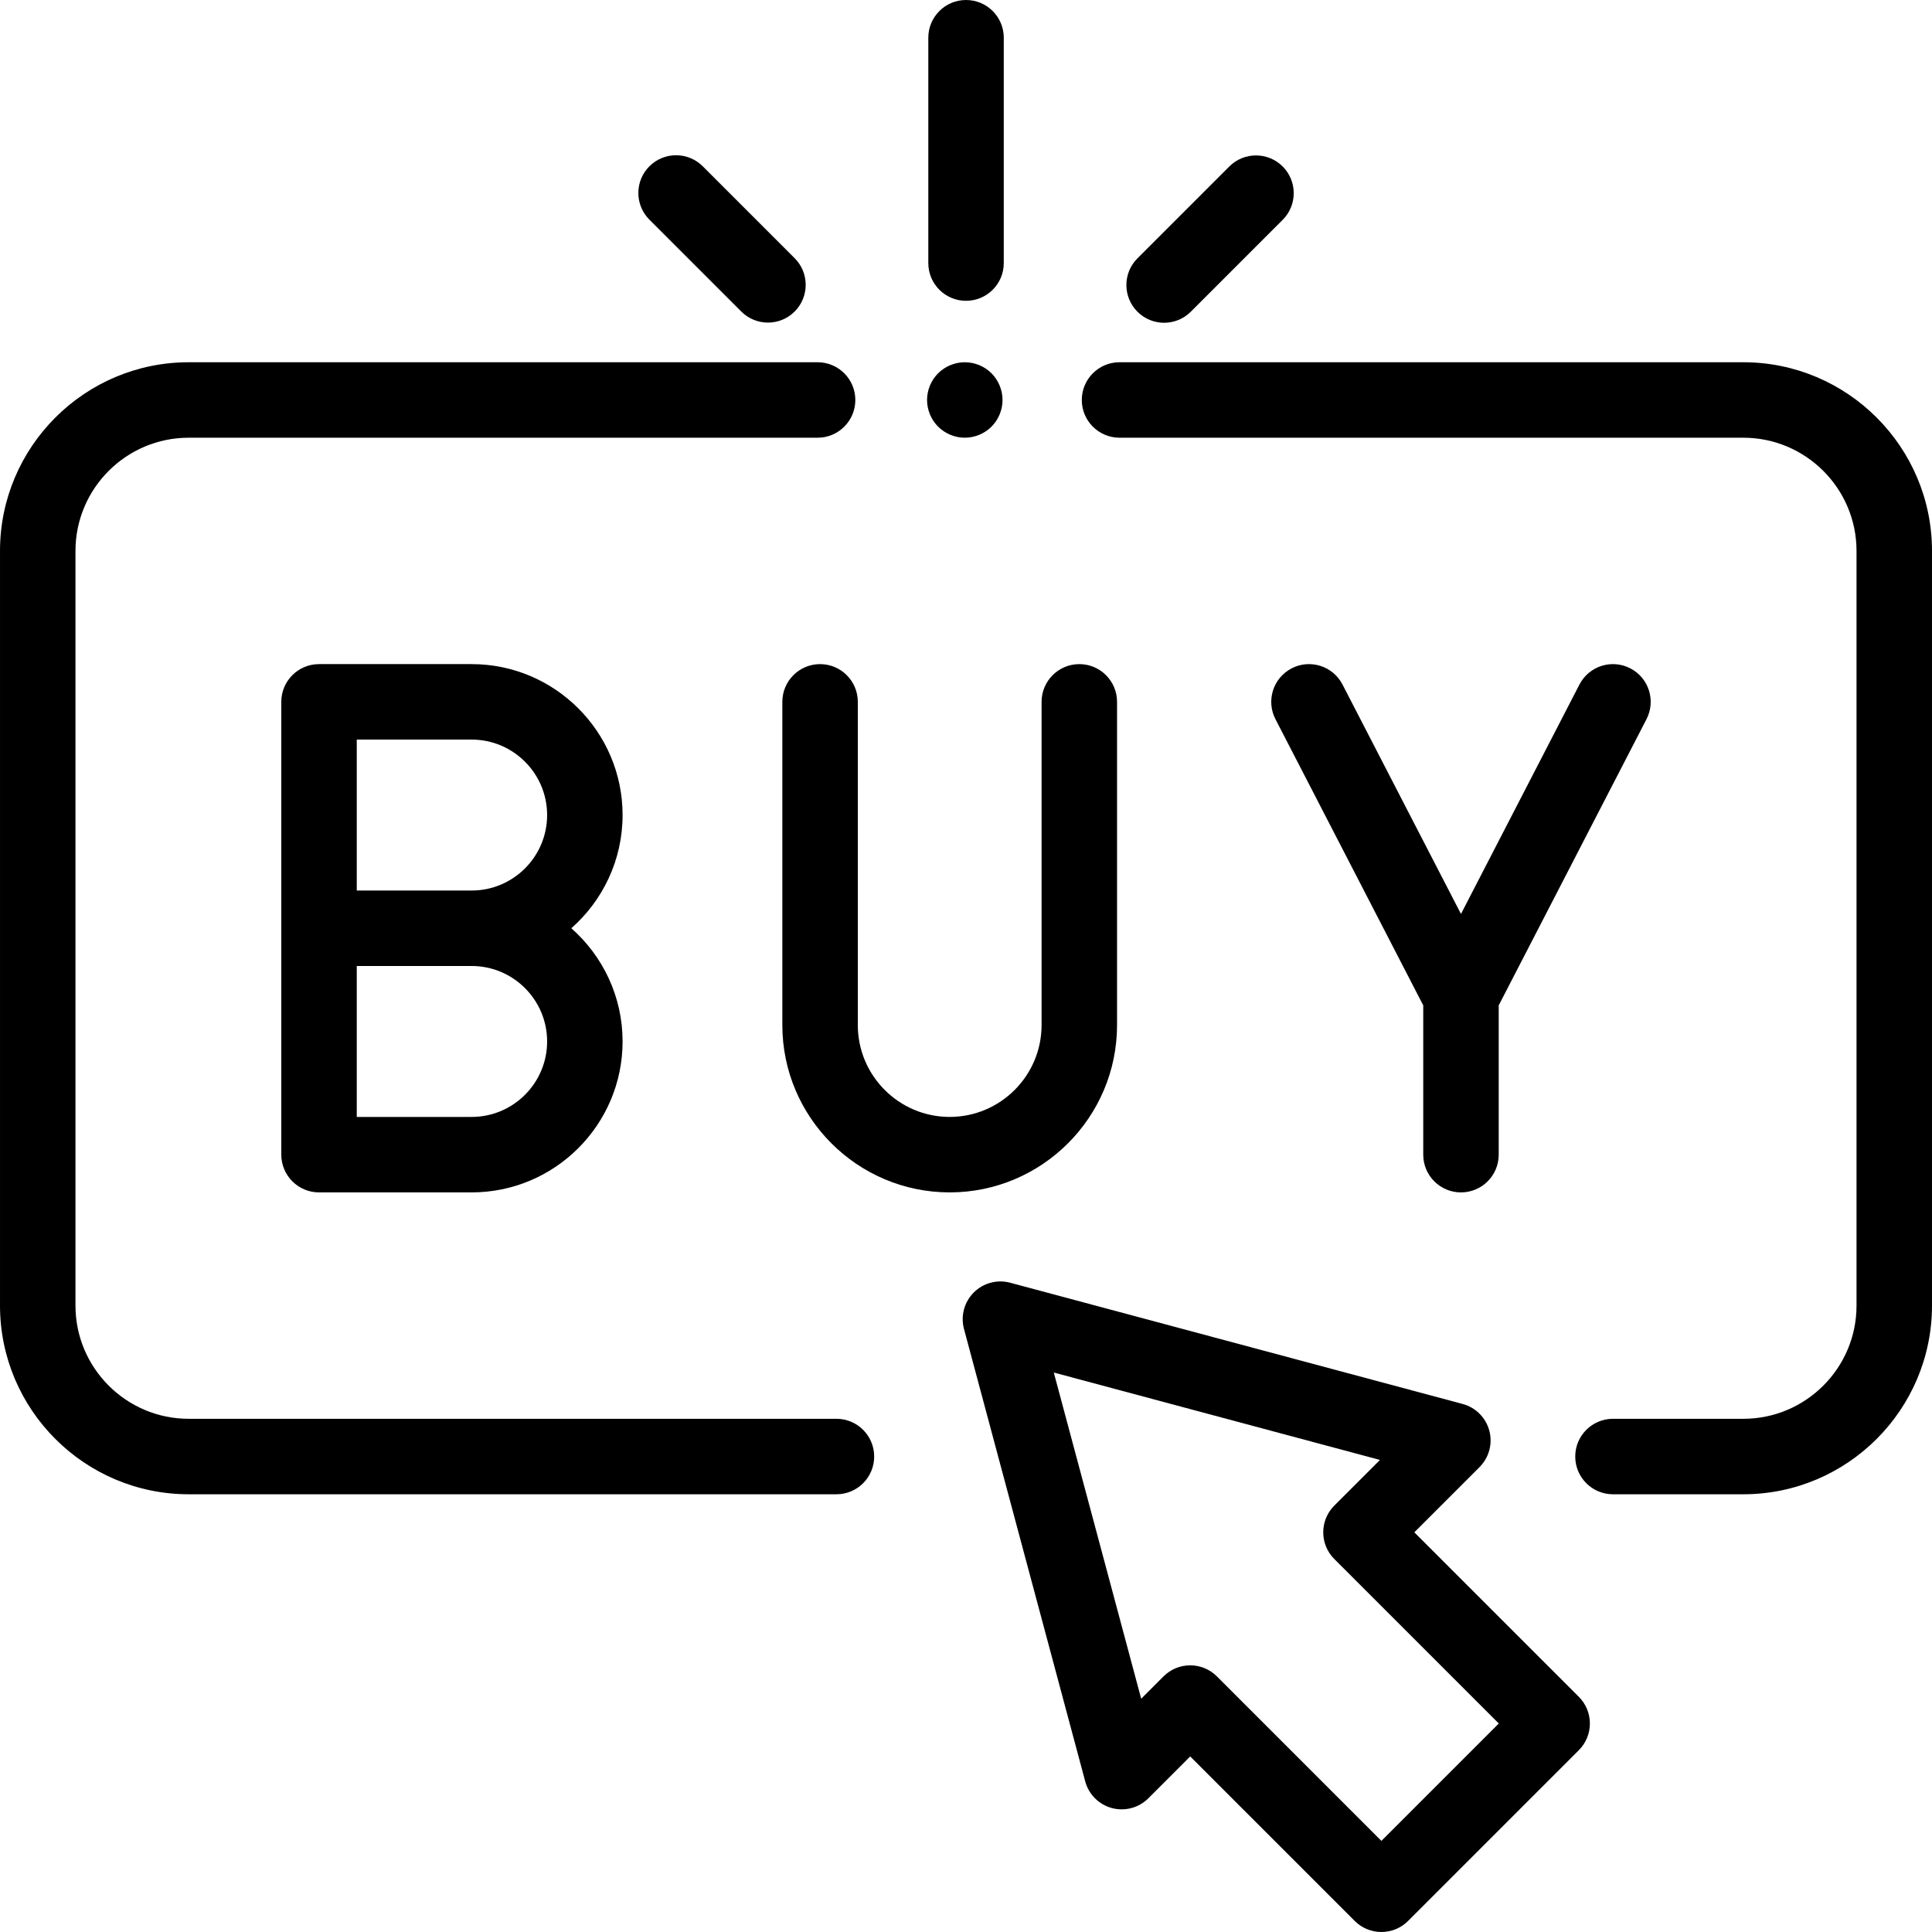
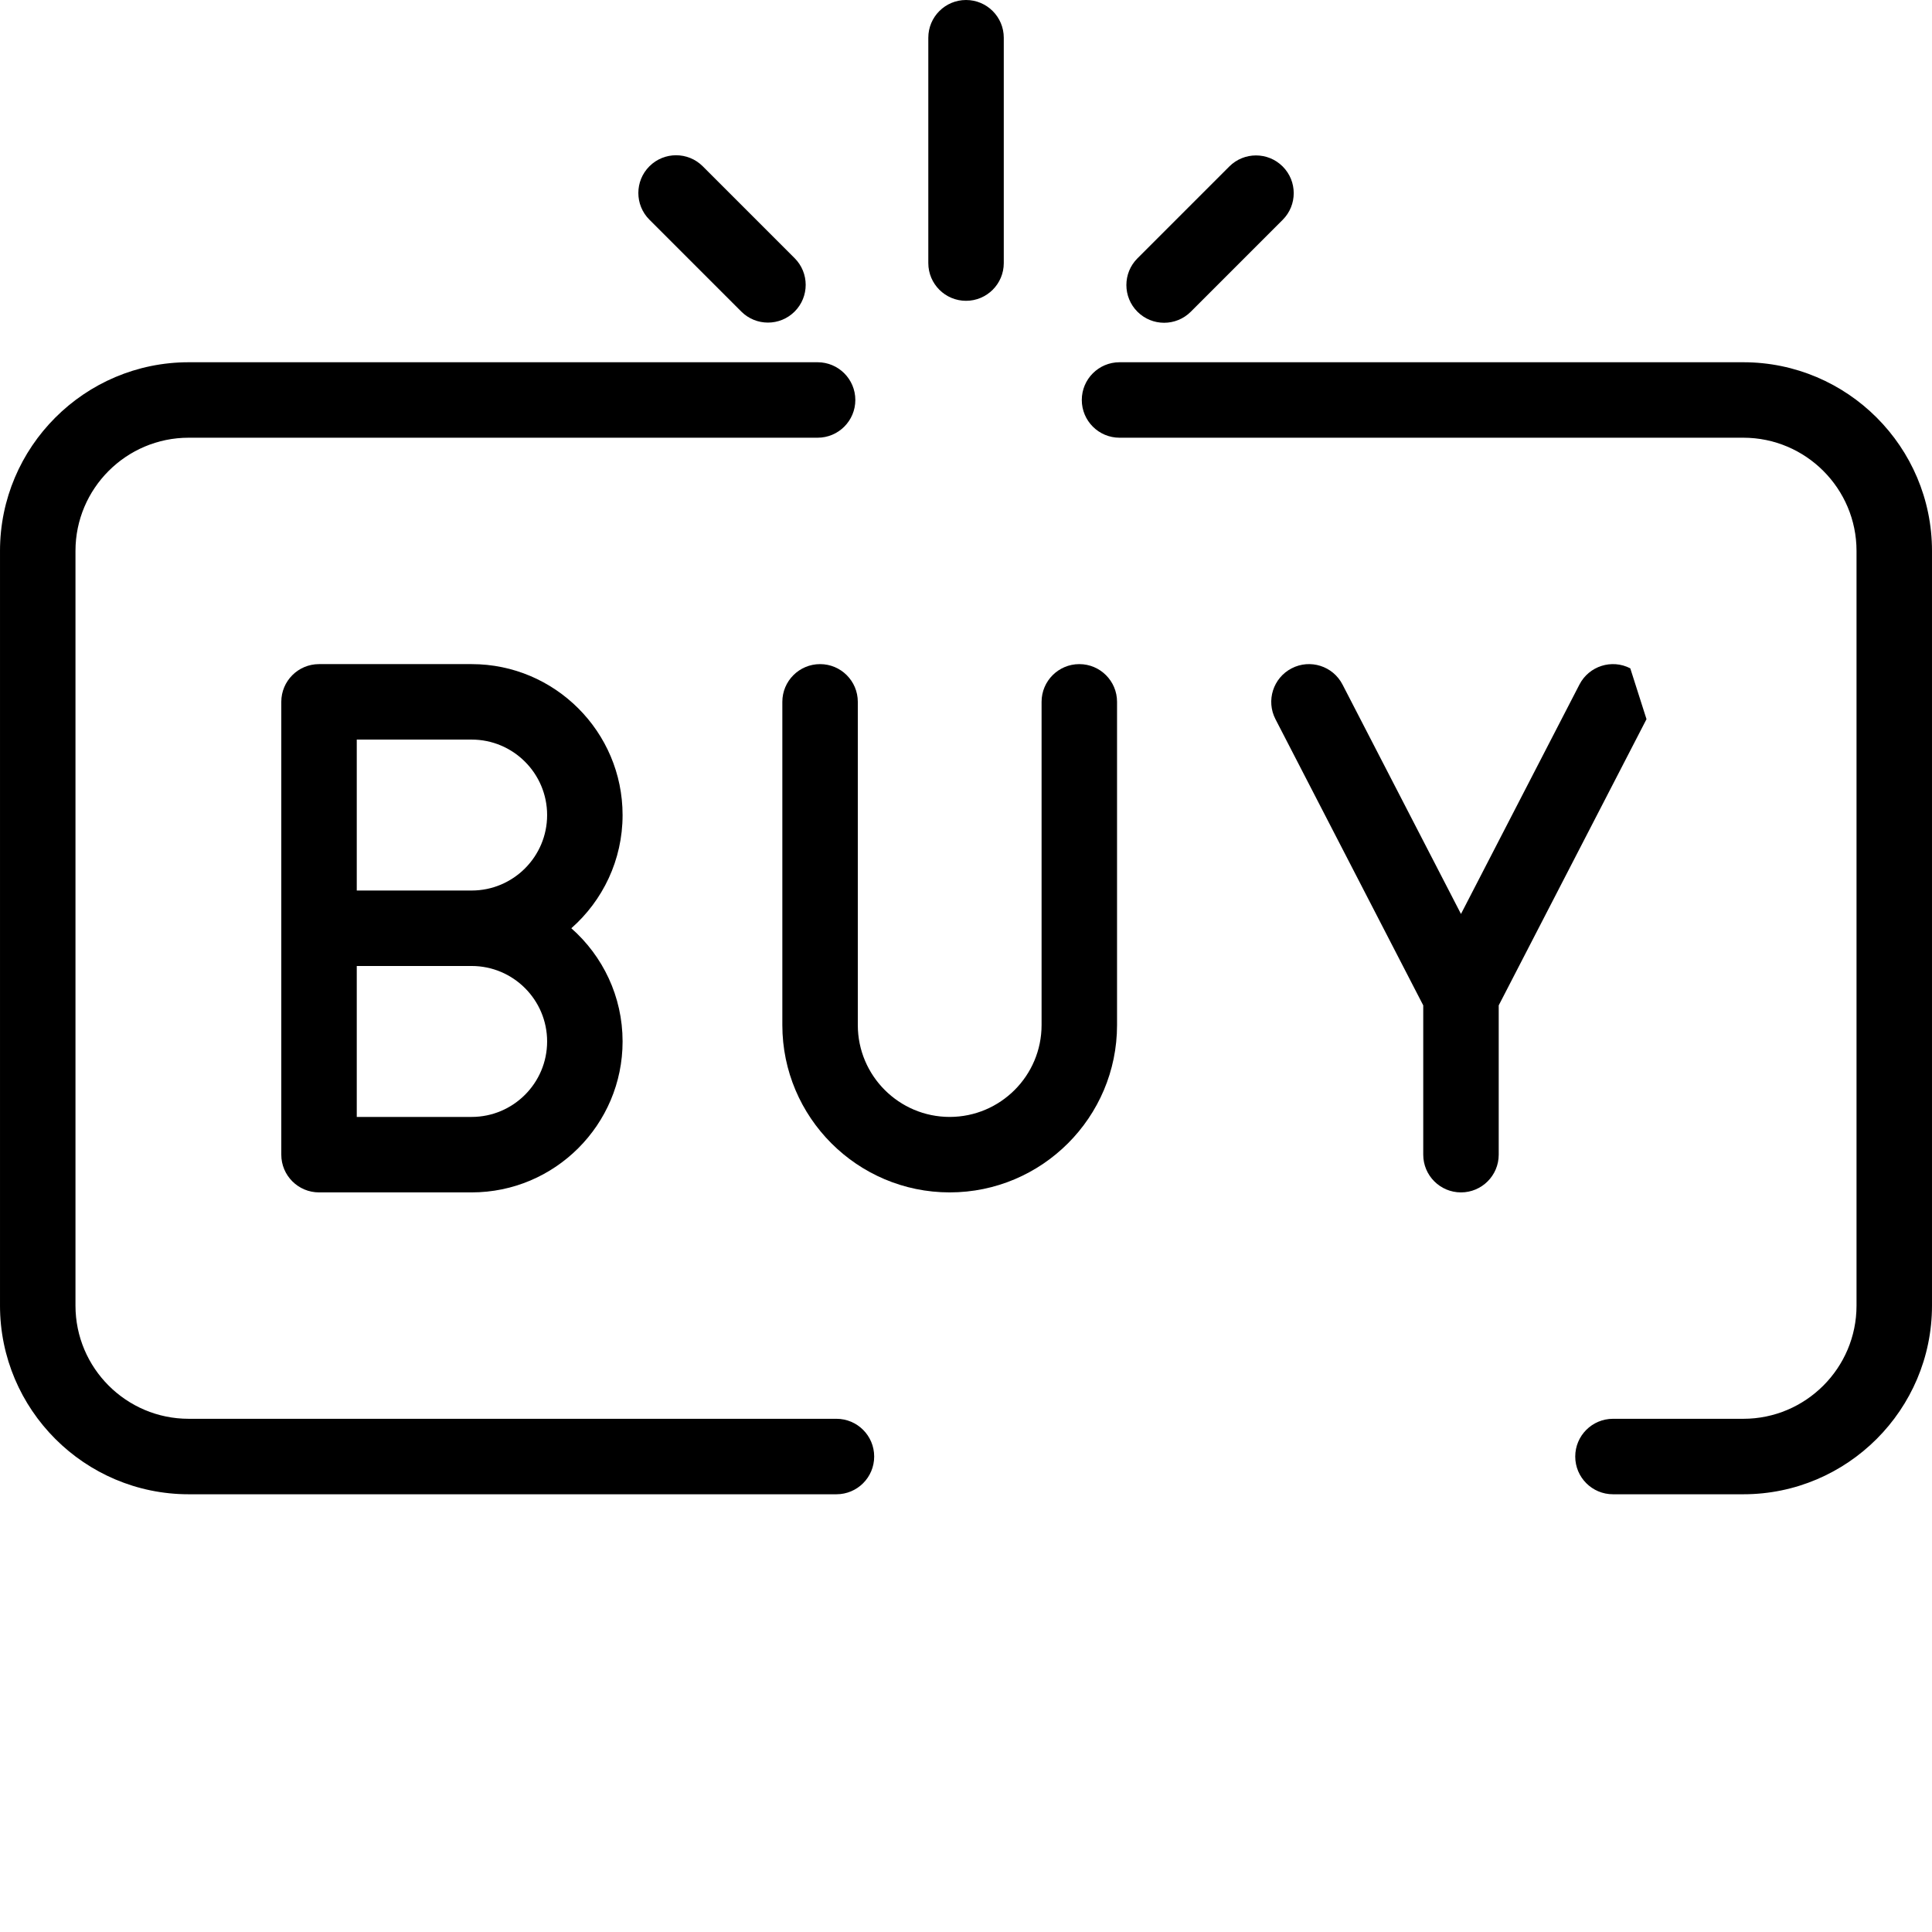
<svg xmlns="http://www.w3.org/2000/svg" id="Capa_1" x="0px" y="0px" viewBox="0 0 512.001 512.001" style="enable-background:new 0 0 512.001 512.001;" xml:space="preserve">
  <g>
    <g>
      <path d="M461.999,95.999H296.687c-5.522,0-10,4.477-10,10s4.478,10,10,10h165.312c16.542,0,30,13.458,30,30v199.998 c0,16.542-13.458,30-30,30h-34.544c-5.522,0-10,4.477-10,10c0,5.523,4.478,10,10,10h34.544c27.57,0,50-22.43,50-50V145.999 C511.999,118.429,489.569,95.999,461.999,95.999z" />
    </g>
  </g>
  <g>
    <g>
      <path d="M221.668,375.997H50.002c-16.542,0-30-13.458-30-30V145.999c0-16.542,13.458-30,30-30h166.67c5.522,0,10-4.477,10-10 s-4.478-10-10-10H50.002c-27.57,0-50,22.43-50,50v199.998c0,27.57,22.43,50,50,50h171.666c5.522,0,10-4.477,10-10 C231.668,380.474,227.19,375.997,221.668,375.997z" />
    </g>
  </g>
  <g>
    <g>
      <path d="M286.029,175.999c-5.522,0-10,4.477-10,10v85.649c0,13.426-10.924,24.35-24.351,24.35s-24.35-10.923-24.35-24.35v-85.649 c0-5.523-4.478-10-10-10s-10,4.477-10,10v85.649c0,24.455,19.896,44.35,44.351,44.35c24.455,0,44.35-19.895,44.35-44.35v-85.649 C296.029,180.476,291.551,175.999,286.029,175.999z" />
    </g>
  </g>
  <g>
    <g>
      <path d="M151.407,245.998c8.321-7.335,13.585-18.062,13.585-30c0-22.056-17.944-40-40-40H84.546c-5.522,0-10,4.477-10,10v119.999 c0,5.523,4.478,10,10,10h40.447c22.056,0,40-17.944,40-40C164.992,264.06,159.728,253.333,151.407,245.998z M124.993,295.998 H94.546v-40h30.447c11.028,0,20,8.972,20,20C144.992,287.026,136.02,295.998,124.993,295.998z M124.993,235.998H94.546v-40h30.447 c11.028,0,20,8.972,20,20S136.02,235.998,124.993,235.998z" />
    </g>
  </g>
  <g>
    <g>
-       <path d="M432.043,177.114c-4.904-2.534-10.939-0.61-13.474,4.297l-31.395,60.799l-31.394-60.799 c-2.534-4.908-8.567-6.832-13.474-4.297c-4.907,2.534-6.831,8.566-4.298,13.473l39.165,75.848v39.563 c0.002,5.523,4.479,10,10.002,10c5.522,0,10-4.477,10-10v-39.563l39.166-75.848C438.874,185.68,436.95,179.648,432.043,177.114z" />
+       <path d="M432.043,177.114c-4.904-2.534-10.939-0.61-13.474,4.297l-31.395,60.799l-31.394-60.799 c-2.534-4.908-8.567-6.832-13.474-4.297c-4.907,2.534-6.831,8.566-4.298,13.473l39.165,75.848v39.563 c0.002,5.523,4.479,10,10.002,10c5.522,0,10-4.477,10-10v-39.563l39.166-75.848z" />
    </g>
  </g>
  <g>
    <g>
      <path d="M256.012,0c-5.522,0-10,4.477-10,10v59.718c0,5.523,4.477,10,10,10c5.522,0,10-4.477,10-10V10 C266.011,4.477,261.533,0,256.012,0z" />
    </g>
  </g>
  <g>
    <g>
      <path d="M339.923,44.118c-3.906-3.905-10.236-3.905-14.143,0l-24.348,24.348c-3.905,3.905-3.905,10.237,0,14.143 c1.954,1.953,4.512,2.929,7.072,2.929c2.56,0,5.118-0.976,7.071-2.929l24.348-24.348 C343.828,54.356,343.828,48.024,339.923,44.118z" />
    </g>
  </g>
  <g>
    <g>
      <path d="M210.588,68.418L186.24,44.071c-3.906-3.905-10.236-3.905-14.143,0c-3.905,3.905-3.905,10.237,0,14.143l24.349,24.348 c1.953,1.953,4.512,2.929,7.071,2.929c2.559,0,5.118-0.976,7.071-2.929C214.493,78.656,214.493,72.324,210.588,68.418z" />
    </g>
  </g>
  <g>
    <g>
-       <path d="M418.409,449.675l-43.597-43.596l17.283-17.283c2.526-2.526,3.513-6.208,2.588-9.659c-0.925-3.451-3.62-6.146-7.071-7.071 l-119.899-32.127c-3.453-0.927-7.133,0.062-9.659,2.588c-2.526,2.526-3.513,6.208-2.588,9.66l32.127,119.899 c0.925,3.451,3.62,6.146,7.071,7.071c3.452,0.926,7.133-0.062,9.659-2.588l11.094-11.093l43.596,43.596 c1.953,1.952,4.512,2.929,7.071,2.929c2.559,0,5.118-0.977,7.071-2.929l45.255-45.255 C422.314,459.912,422.314,453.581,418.409,449.675z M366.084,487.858l-43.596-43.596c-1.953-1.953-4.512-2.929-7.071-2.929 c-2.559,0-5.118,0.977-7.071,2.929l-5.917,5.917l-23.161-86.439l86.438,23.162l-12.106,12.107c-3.905,3.905-3.905,10.237,0,14.142 l43.596,43.596L366.084,487.858z" />
-     </g>
+       </g>
  </g>
  <g>
    <g>
-       <path d="M262.76,98.929c-1.86-1.86-4.44-2.93-7.08-2.93c-2.63,0-5.21,1.07-7.07,2.93c-1.859,1.86-2.93,4.44-2.93,7.07 c0,2.63,1.07,5.21,2.93,7.07c1.869,1.86,4.44,2.93,7.07,2.93c2.64,0,5.21-1.07,7.08-2.93c1.86-1.86,2.92-4.44,2.92-7.07 C265.68,103.369,264.62,100.789,262.76,98.929z" />
-     </g>
+       </g>
  </g>
  <g> </g>
  <g> </g>
  <g> </g>
  <g> </g>
  <g> </g>
  <g> </g>
  <g> </g>
  <g> </g>
  <g> </g>
  <g> </g>
  <g> </g>
  <g> </g>
  <g> </g>
  <g> </g>
  <g> </g>
</svg>